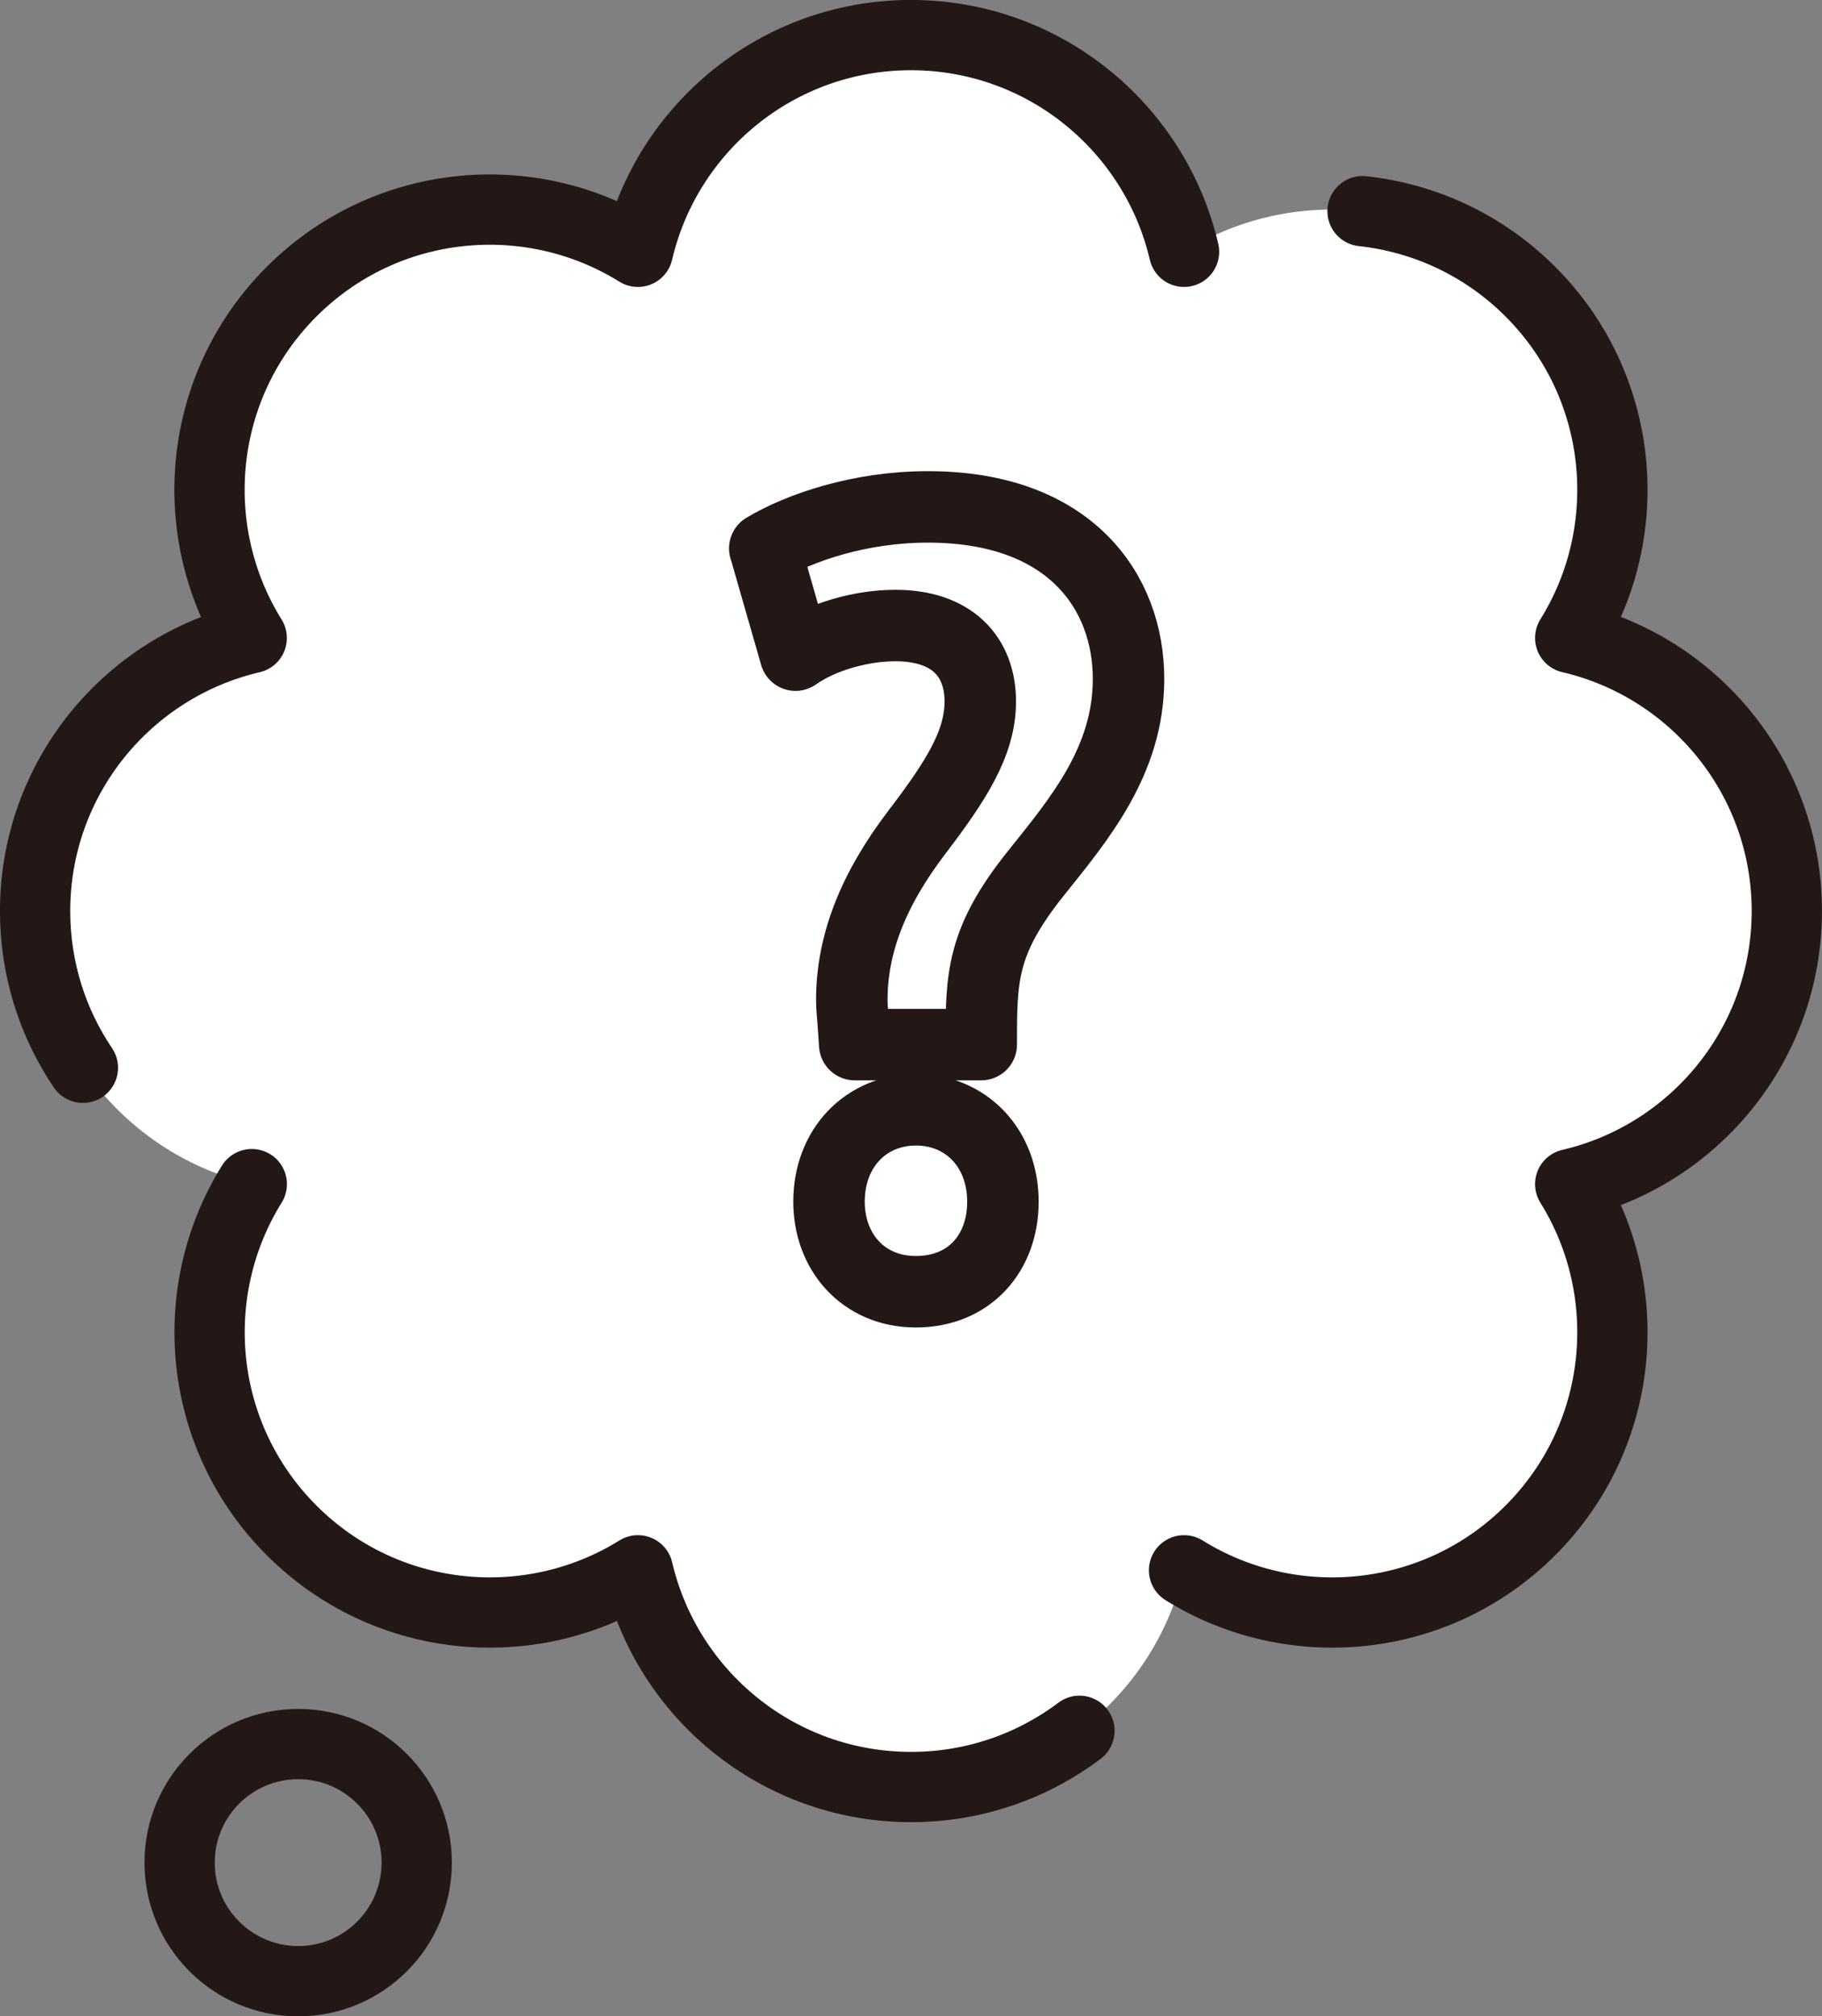
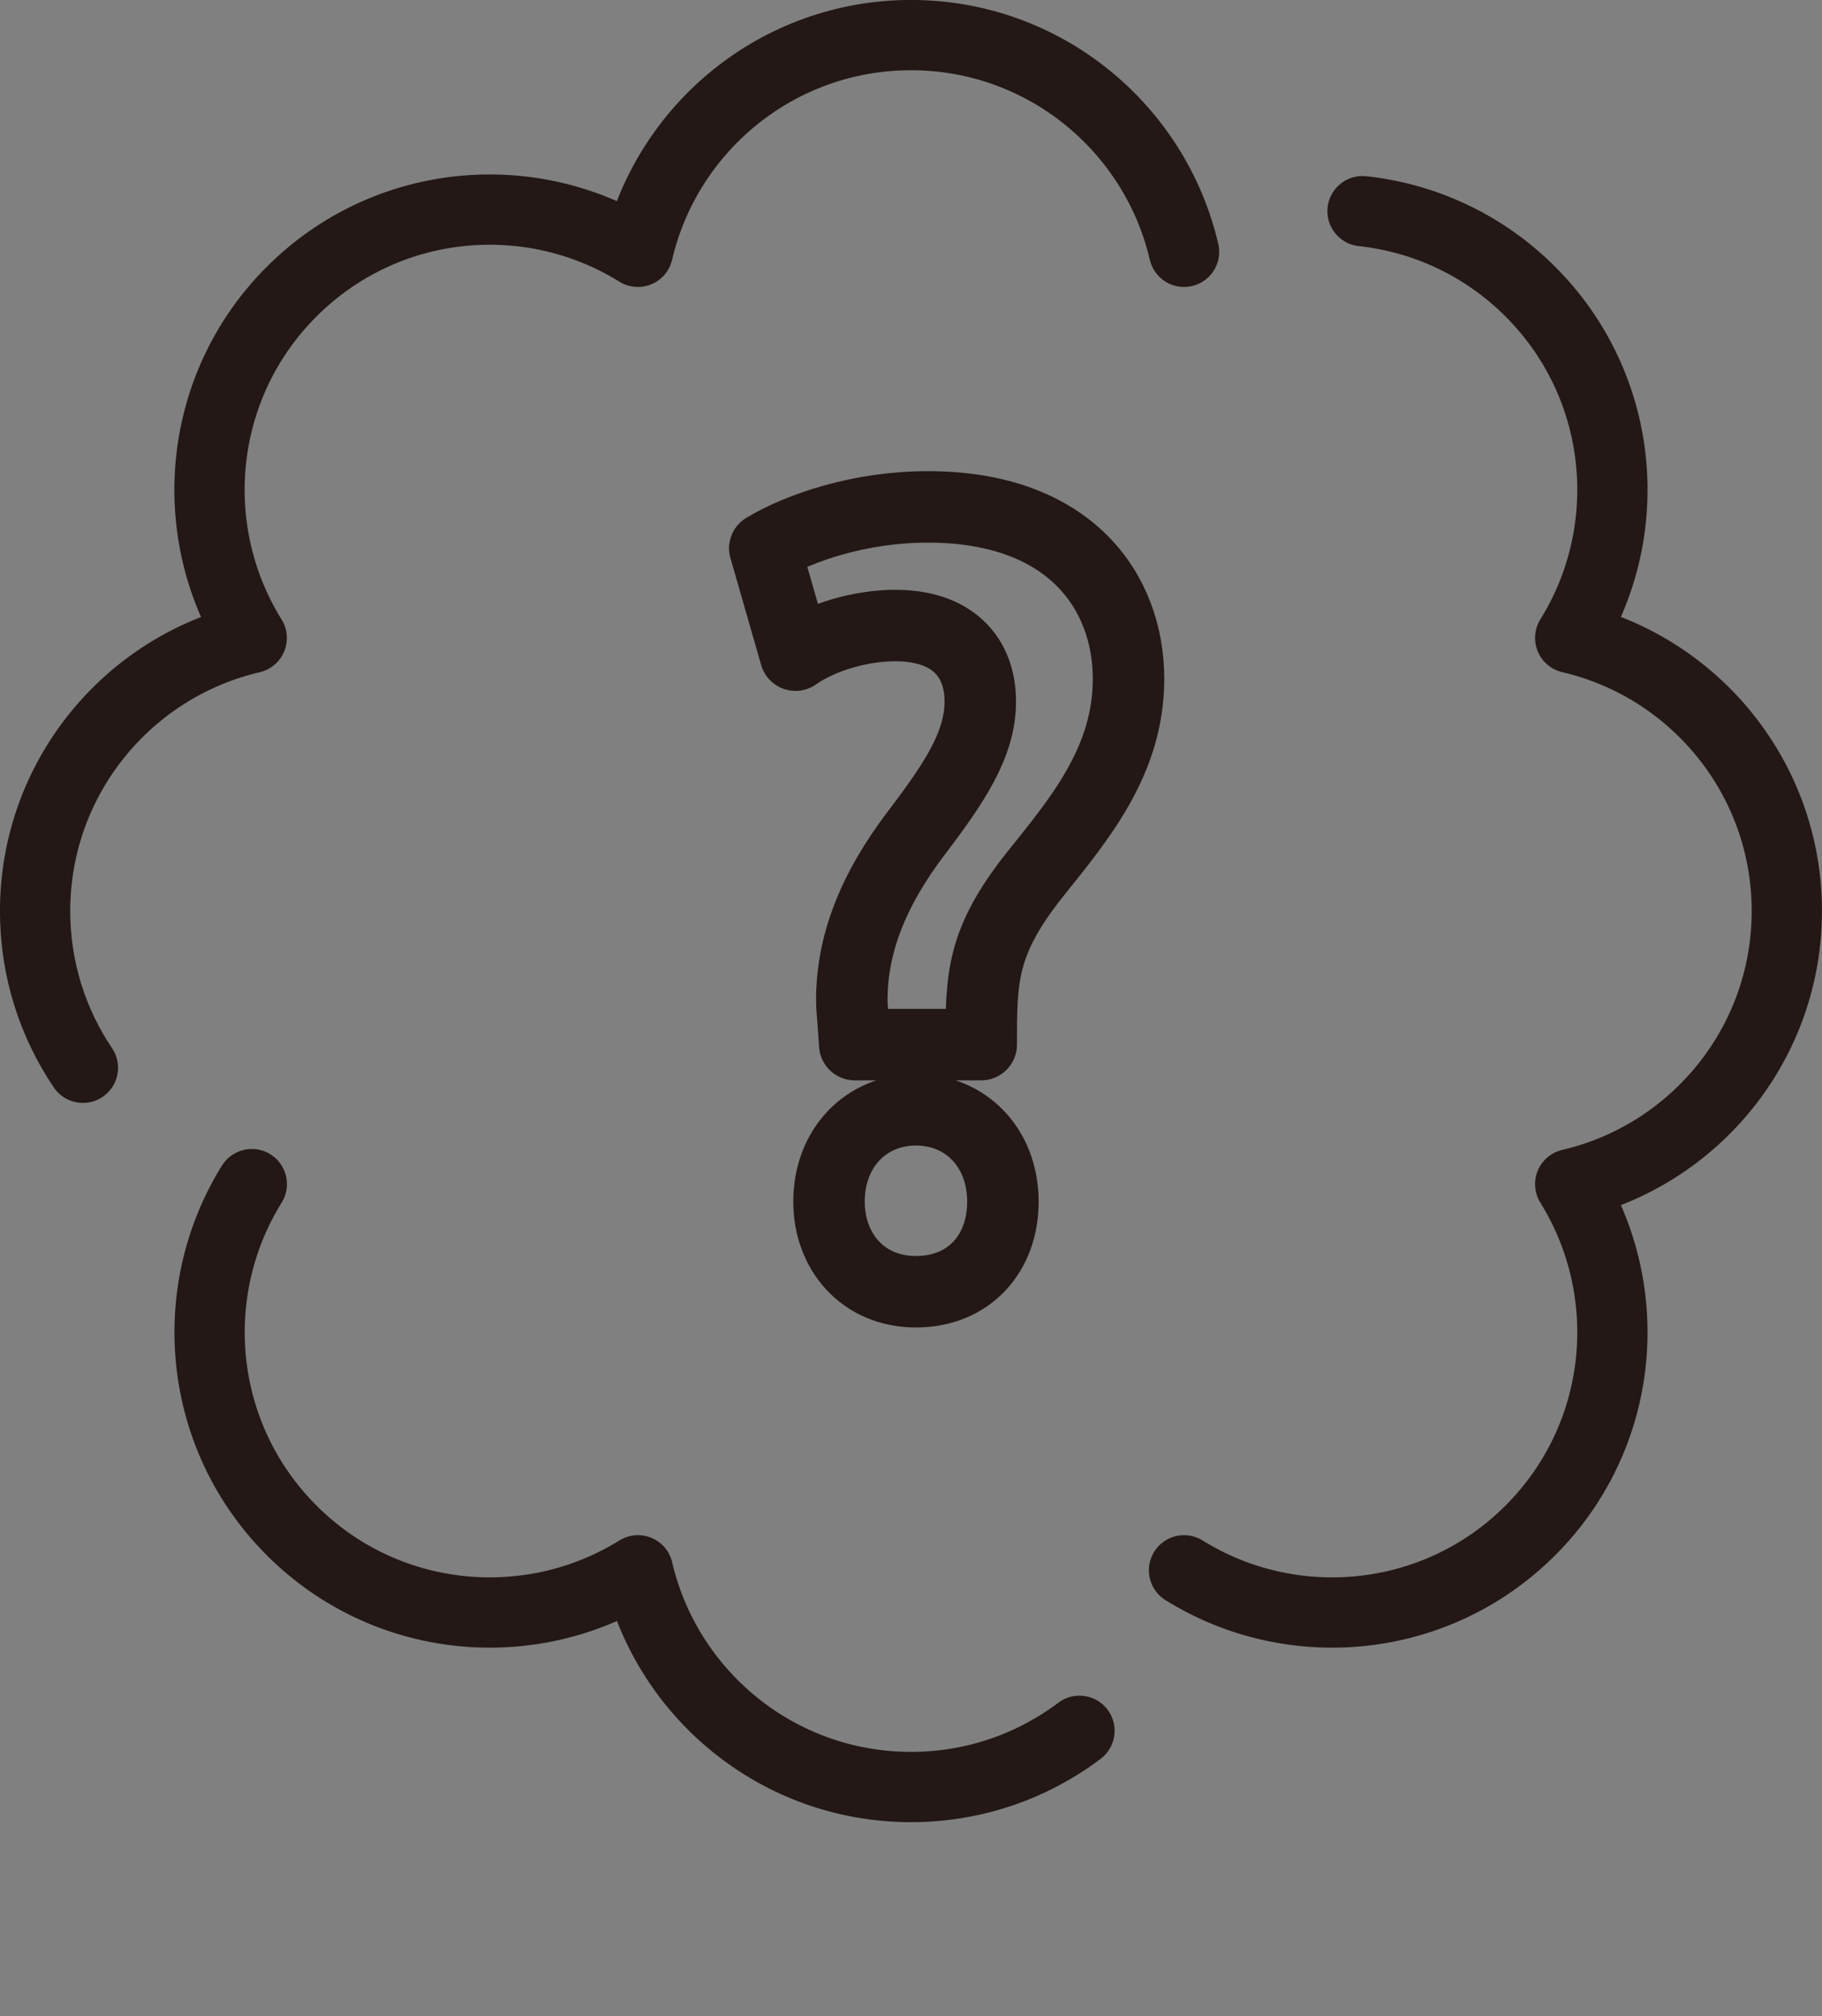
<svg xmlns="http://www.w3.org/2000/svg" id="_レイヤー_2" data-name="レイヤー 2" viewBox="0 0 229.45 253.9">
  <rect x="0" y="0" width="229.45" height="253.9" fill="#808080" stroke="none" />
  <defs>
    <style>
      .cls-1 {
        stroke-width: 8.85px;
      }

      .cls-1, .cls-2 {
        fill: none;
        stroke: #231815;
        stroke-linecap: round;
        stroke-linejoin: round;
      }

      .cls-3 {
        fill: #fff;
      }

      .cls-2 {
        stroke-width: 9px;
      }
    </style>
  </defs>
  <g id="_レイヤー_1-2" data-name="レイヤー 1">
    <g>
-       <path class="cls-3" d="M225.02,114.72c0-16.74-11.65-30.75-27.28-34.39,8.48-13.63,6.82-31.77-5.02-43.61-11.84-11.84-29.98-13.5-43.61-5.02-3.64-15.63-17.65-27.29-34.39-27.29s-30.75,11.65-34.39,27.29c-13.63-8.48-31.77-6.82-43.61,5.02-11.84,11.84-13.5,29.98-5.02,43.61-15.63,3.64-27.28,17.65-27.28,34.39s11.65,30.75,27.28,34.39c-8.48,13.63-6.82,31.77,5.02,43.61,11.84,11.84,29.98,13.5,43.61,5.02,3.64,15.63,17.65,27.29,34.39,27.29s30.75-11.65,34.39-27.29c13.63,8.48,31.77,6.82,43.61-5.02,11.84-11.84,13.5-29.98,5.02-43.61,15.63-3.64,27.28-17.65,27.28-34.39Z" />
      <path class="cls-1" d="M149.11,197.74c13.63,8.48,31.77,6.82,43.61-5.02,11.84-11.84,13.5-29.98,5.02-43.61,15.63-3.64,27.28-17.65,27.28-34.39s-11.65-30.75-27.28-34.39c8.48-13.63,6.82-31.77-5.02-43.61-5.92-5.92-13.41-9.29-21.13-10.13M31.71,149.11c-8.48,13.63-6.82,31.77,5.02,43.61,11.84,11.84,29.98,13.5,43.61,5.02,3.64,15.63,17.65,27.29,34.39,27.29,7.96,0,15.3-2.63,21.21-7.08M149.11,31.71c-3.64-15.63-17.65-27.29-34.39-27.29s-30.75,11.65-34.39,27.29c-13.63-8.48-31.77-6.82-43.61,5.02-11.84,11.84-13.5,29.98-5.02,43.61-15.63,3.64-27.28,17.65-27.28,34.39,0,7.31,2.22,14.1,6.02,19.73" />
-       <circle class="cls-1" cx="37.55" cy="234.55" r="14.93" />
      <path class="cls-2" d="M96.31,69.06c4.36-2.61,11.95-5.23,20.54-5.23,17.92,0,25.27,10.7,25.27,21.66,0,10.33-6.22,17.67-11.7,24.52-6.85,8.59-6.85,13.07-6.85,21.53h-15.93c-.25-3.98-.37-4.48-.37-5.6,0-6.97,2.61-13.82,8.21-21.16,4.73-6.22,7.97-11.08,7.97-16.43,0-5.72-3.61-9.58-10.7-9.58-4.23,0-9.21,1.37-12.57,3.73l-3.86-13.44ZM104.4,151.33c0-6.85,4.73-11.58,10.95-11.58s10.95,4.73,10.95,11.58c0,6.47-4.23,11.33-10.95,11.33s-10.95-5.1-10.95-11.33Z" />
    </g>
  </g>
</svg>